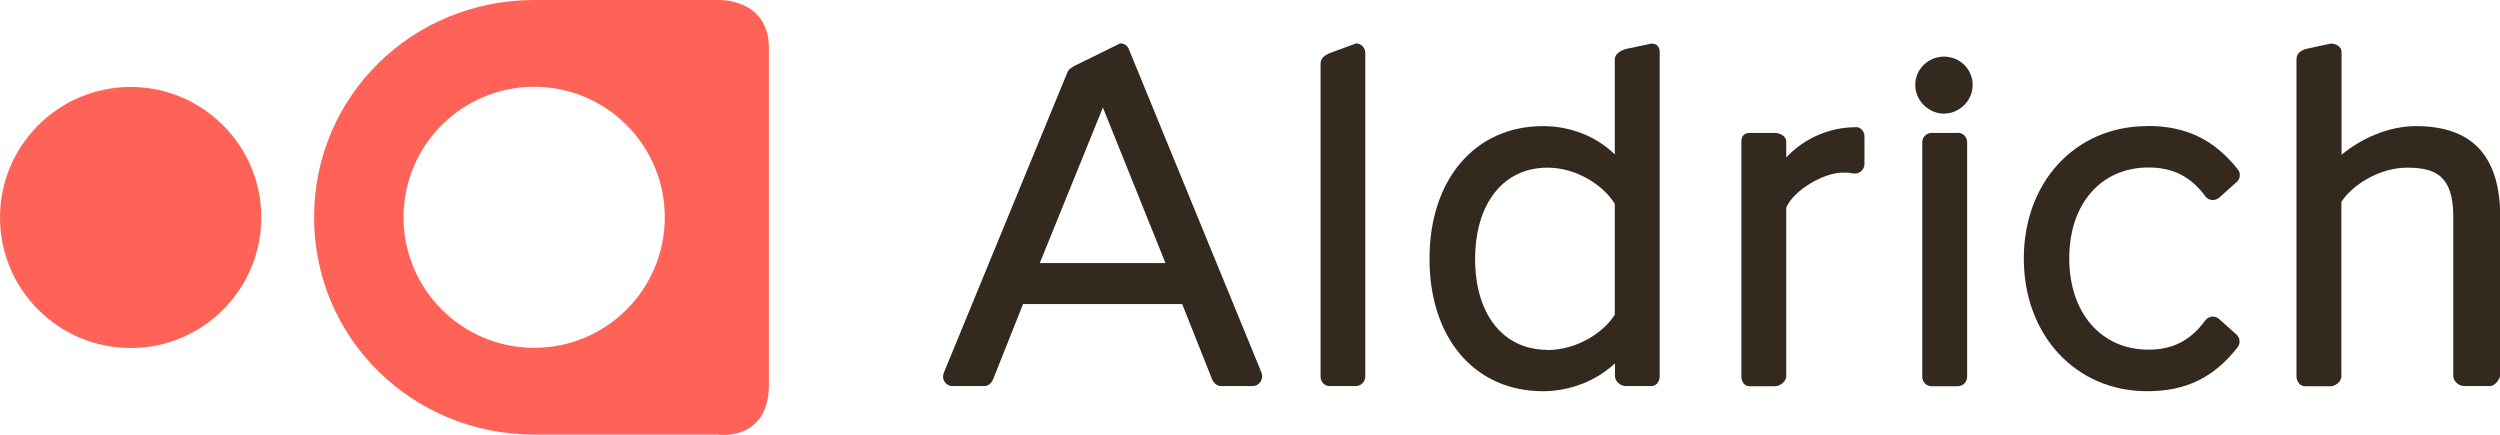
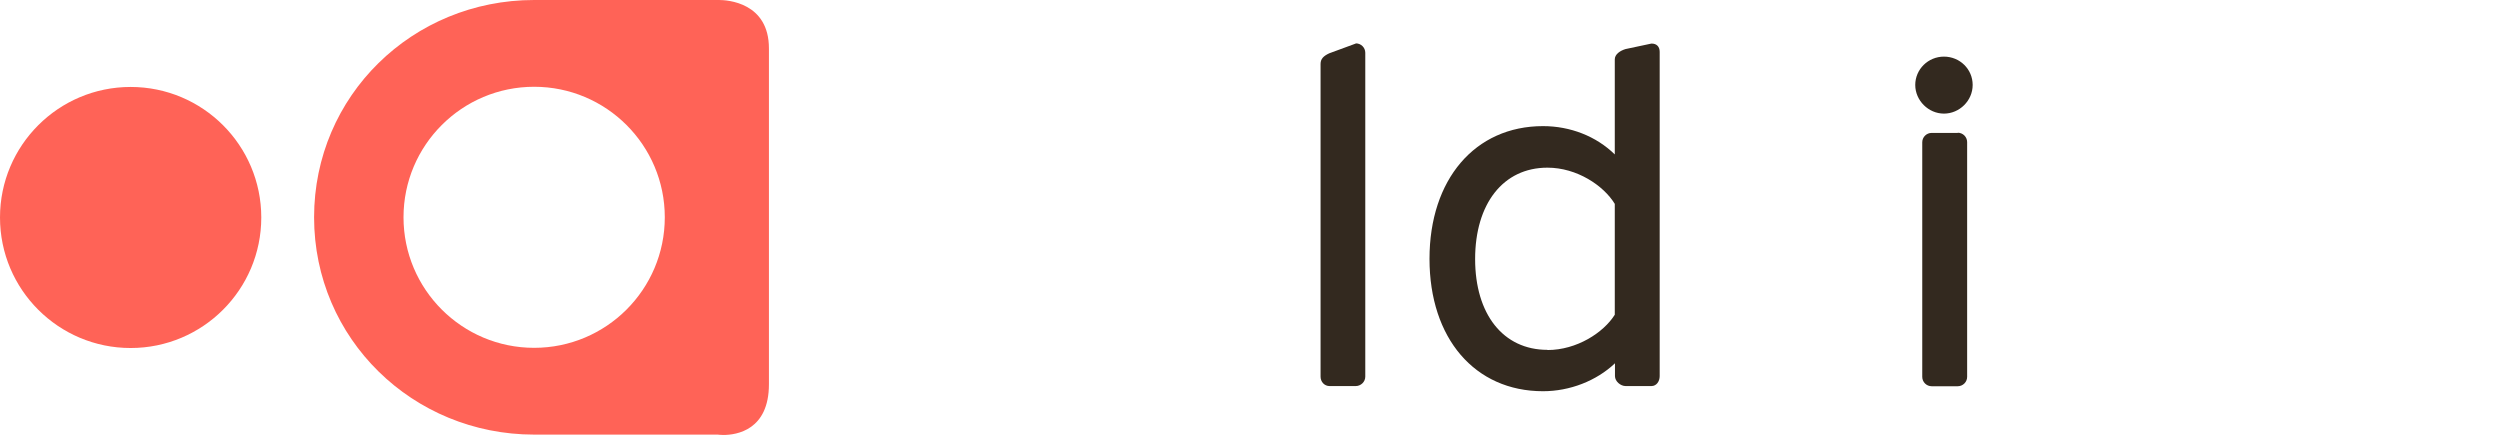
<svg xmlns="http://www.w3.org/2000/svg" width="230" height="40" viewBox="0 0 230 40" fill="none">
  <g clip-path="url(#clip0_1085_3574)">
-     <path d="M103.024 4.008L98.927 6.021C98.555 6.224 98.335 6.342 98.199 6.664L86.824 34.317C86.722 34.587 86.739 34.892 86.908 35.129C87.061 35.365 87.331 35.518 87.619 35.518H90.582C90.937 35.518 91.242 35.213 91.377 34.875L94.12 27.974H108.762L111.505 34.875C111.64 35.196 111.945 35.518 112.3 35.518H115.263C115.55 35.518 115.821 35.349 115.974 35.112C116.126 34.875 116.16 34.554 116.058 34.283L103.836 4.482C103.701 4.16 103.396 3.991 103.041 3.991M95.66 24.203L101.466 9.894L107.222 24.203H95.66Z" fill="#33291F" />
    <path d="M124.725 4.008L122.288 4.905C121.746 5.158 121.492 5.429 121.492 5.886V34.655C121.492 35.129 121.848 35.518 122.322 35.518H124.725C125.199 35.518 125.606 35.129 125.606 34.655V4.854C125.606 4.38 125.216 3.991 124.742 3.991" fill="#33291F" />
    <path d="M151.929 4.009L149.542 4.516C149.051 4.668 148.56 4.99 148.56 5.463V14.207C146.85 12.533 144.464 11.603 141.958 11.603C135.695 11.603 131.514 16.508 131.514 23.814C131.514 31.121 135.678 35.992 141.958 35.992C144.413 35.992 146.867 35.045 148.577 33.421V34.605C148.577 35.079 149.085 35.518 149.559 35.518H151.929C152.403 35.518 152.691 35.079 152.691 34.605V4.77C152.691 4.296 152.42 4.009 151.946 4.009M142.364 32.186C138.285 32.186 135.712 28.905 135.712 23.831C135.712 18.757 138.285 15.425 142.364 15.425C145.073 15.425 147.528 17.066 148.56 18.757V28.956C147.528 30.596 145.073 32.203 142.364 32.203" fill="#33291F" />
-     <path d="M170.735 11.704C168.399 11.704 166.063 12.652 164.336 14.478V13.007C164.336 12.533 163.761 12.229 163.287 12.229H160.951C160.477 12.229 160.206 12.533 160.206 13.007V34.622C160.206 35.096 160.477 35.535 160.951 35.535H163.287C163.761 35.535 164.336 35.096 164.336 34.622V19.096C165.031 17.472 167.807 15.882 169.516 15.882C169.94 15.882 170.143 15.882 170.447 15.95C170.515 15.95 170.566 15.967 170.634 15.967C170.837 15.967 171.04 15.899 171.192 15.78C171.395 15.611 171.531 15.375 171.531 15.104V12.55C171.531 12.076 171.192 11.688 170.718 11.688" fill="#33291F" />
    <path d="M178.844 5.209C177.388 5.209 176.203 6.376 176.203 7.814C176.203 9.251 177.422 10.452 178.844 10.452C180.266 10.452 181.485 9.268 181.485 7.814C181.485 6.359 180.3 5.209 178.844 5.209Z" fill="#33291F" />
    <path d="M180.114 12.228H177.71C177.236 12.228 176.847 12.617 176.847 13.09V34.672C176.847 35.145 177.236 35.534 177.71 35.534H180.114C180.588 35.534 180.977 35.145 180.977 34.672V13.073C180.977 12.6 180.588 12.211 180.114 12.211" fill="#33291F" />
-     <path d="M197.532 11.603C190.964 11.603 186.19 16.728 186.19 23.78C186.19 30.833 190.964 35.992 197.532 35.992C201.104 35.992 203.677 34.74 205.861 31.95C206.132 31.594 206.098 31.087 205.759 30.783L204.151 29.345C203.999 29.21 203.795 29.125 203.575 29.125C203.542 29.125 203.508 29.125 203.491 29.125C203.254 29.159 203.034 29.277 202.881 29.48C201.544 31.324 199.885 32.169 197.668 32.169C193.3 32.169 190.372 28.787 190.372 23.764C190.372 18.74 193.3 15.408 197.668 15.408C199.919 15.408 201.561 16.254 202.881 18.047C203.017 18.25 203.237 18.368 203.491 18.402C203.525 18.402 203.559 18.402 203.592 18.402C203.795 18.402 203.999 18.317 204.168 18.182L205.776 16.744C206.115 16.44 206.165 15.933 205.878 15.578C203.677 12.821 201.104 11.586 197.549 11.586" fill="#33291F" />
-     <path d="M214.426 4.009L212.158 4.499C211.565 4.685 211.277 4.99 211.277 5.463V34.622C211.277 35.096 211.599 35.535 212.073 35.535H214.409C214.883 35.535 215.408 35.096 215.408 34.622V18.571C216.44 16.981 218.946 15.425 221.451 15.425C224.075 15.425 225.7 16.186 225.7 19.89V34.605C225.7 35.079 226.225 35.518 226.699 35.518H229.035C229.509 35.518 229.83 35.079 230.017 34.605V19.4C229.83 14.224 227.342 11.603 222.264 11.603C219.674 11.603 217.134 12.804 215.425 14.241V4.77C215.425 4.296 214.917 4.009 214.443 4.009" fill="#33291F" />
    <path d="M12.019 8C5.383 8 0 13.378 0 20.009C0 26.639 5.383 32.017 12.019 32.017C18.655 32.017 24.038 26.639 24.038 20.009C24.038 13.378 18.655 8 12.019 8Z" fill="#FF6357" />
    <path d="M49.142 0C37.953 0 28.896 8.812 28.896 19.991C28.896 31.171 37.97 39.983 49.142 39.983H66.036C66.036 39.983 66.24 40.017 66.544 40.017C67.763 40.017 70.742 39.577 70.742 35.349V4.482C70.759 0.22 66.9 0 66.155 0C66.07 0 66.036 0 66.036 0C66.036 0 49.244 0 49.142 0ZM49.142 32C42.507 32 37.123 26.622 37.123 19.991C37.123 13.361 42.507 7.983 49.142 7.983C55.778 7.983 61.161 13.361 61.161 19.991C61.161 26.622 55.778 32 49.142 32Z" fill="#FF6357" />
  </g>
  <defs>
    <clipPath id="clip0_1085_3574">
      <rect width="230" height="40" fill="white" />
    </clipPath>
  </defs>
</svg>